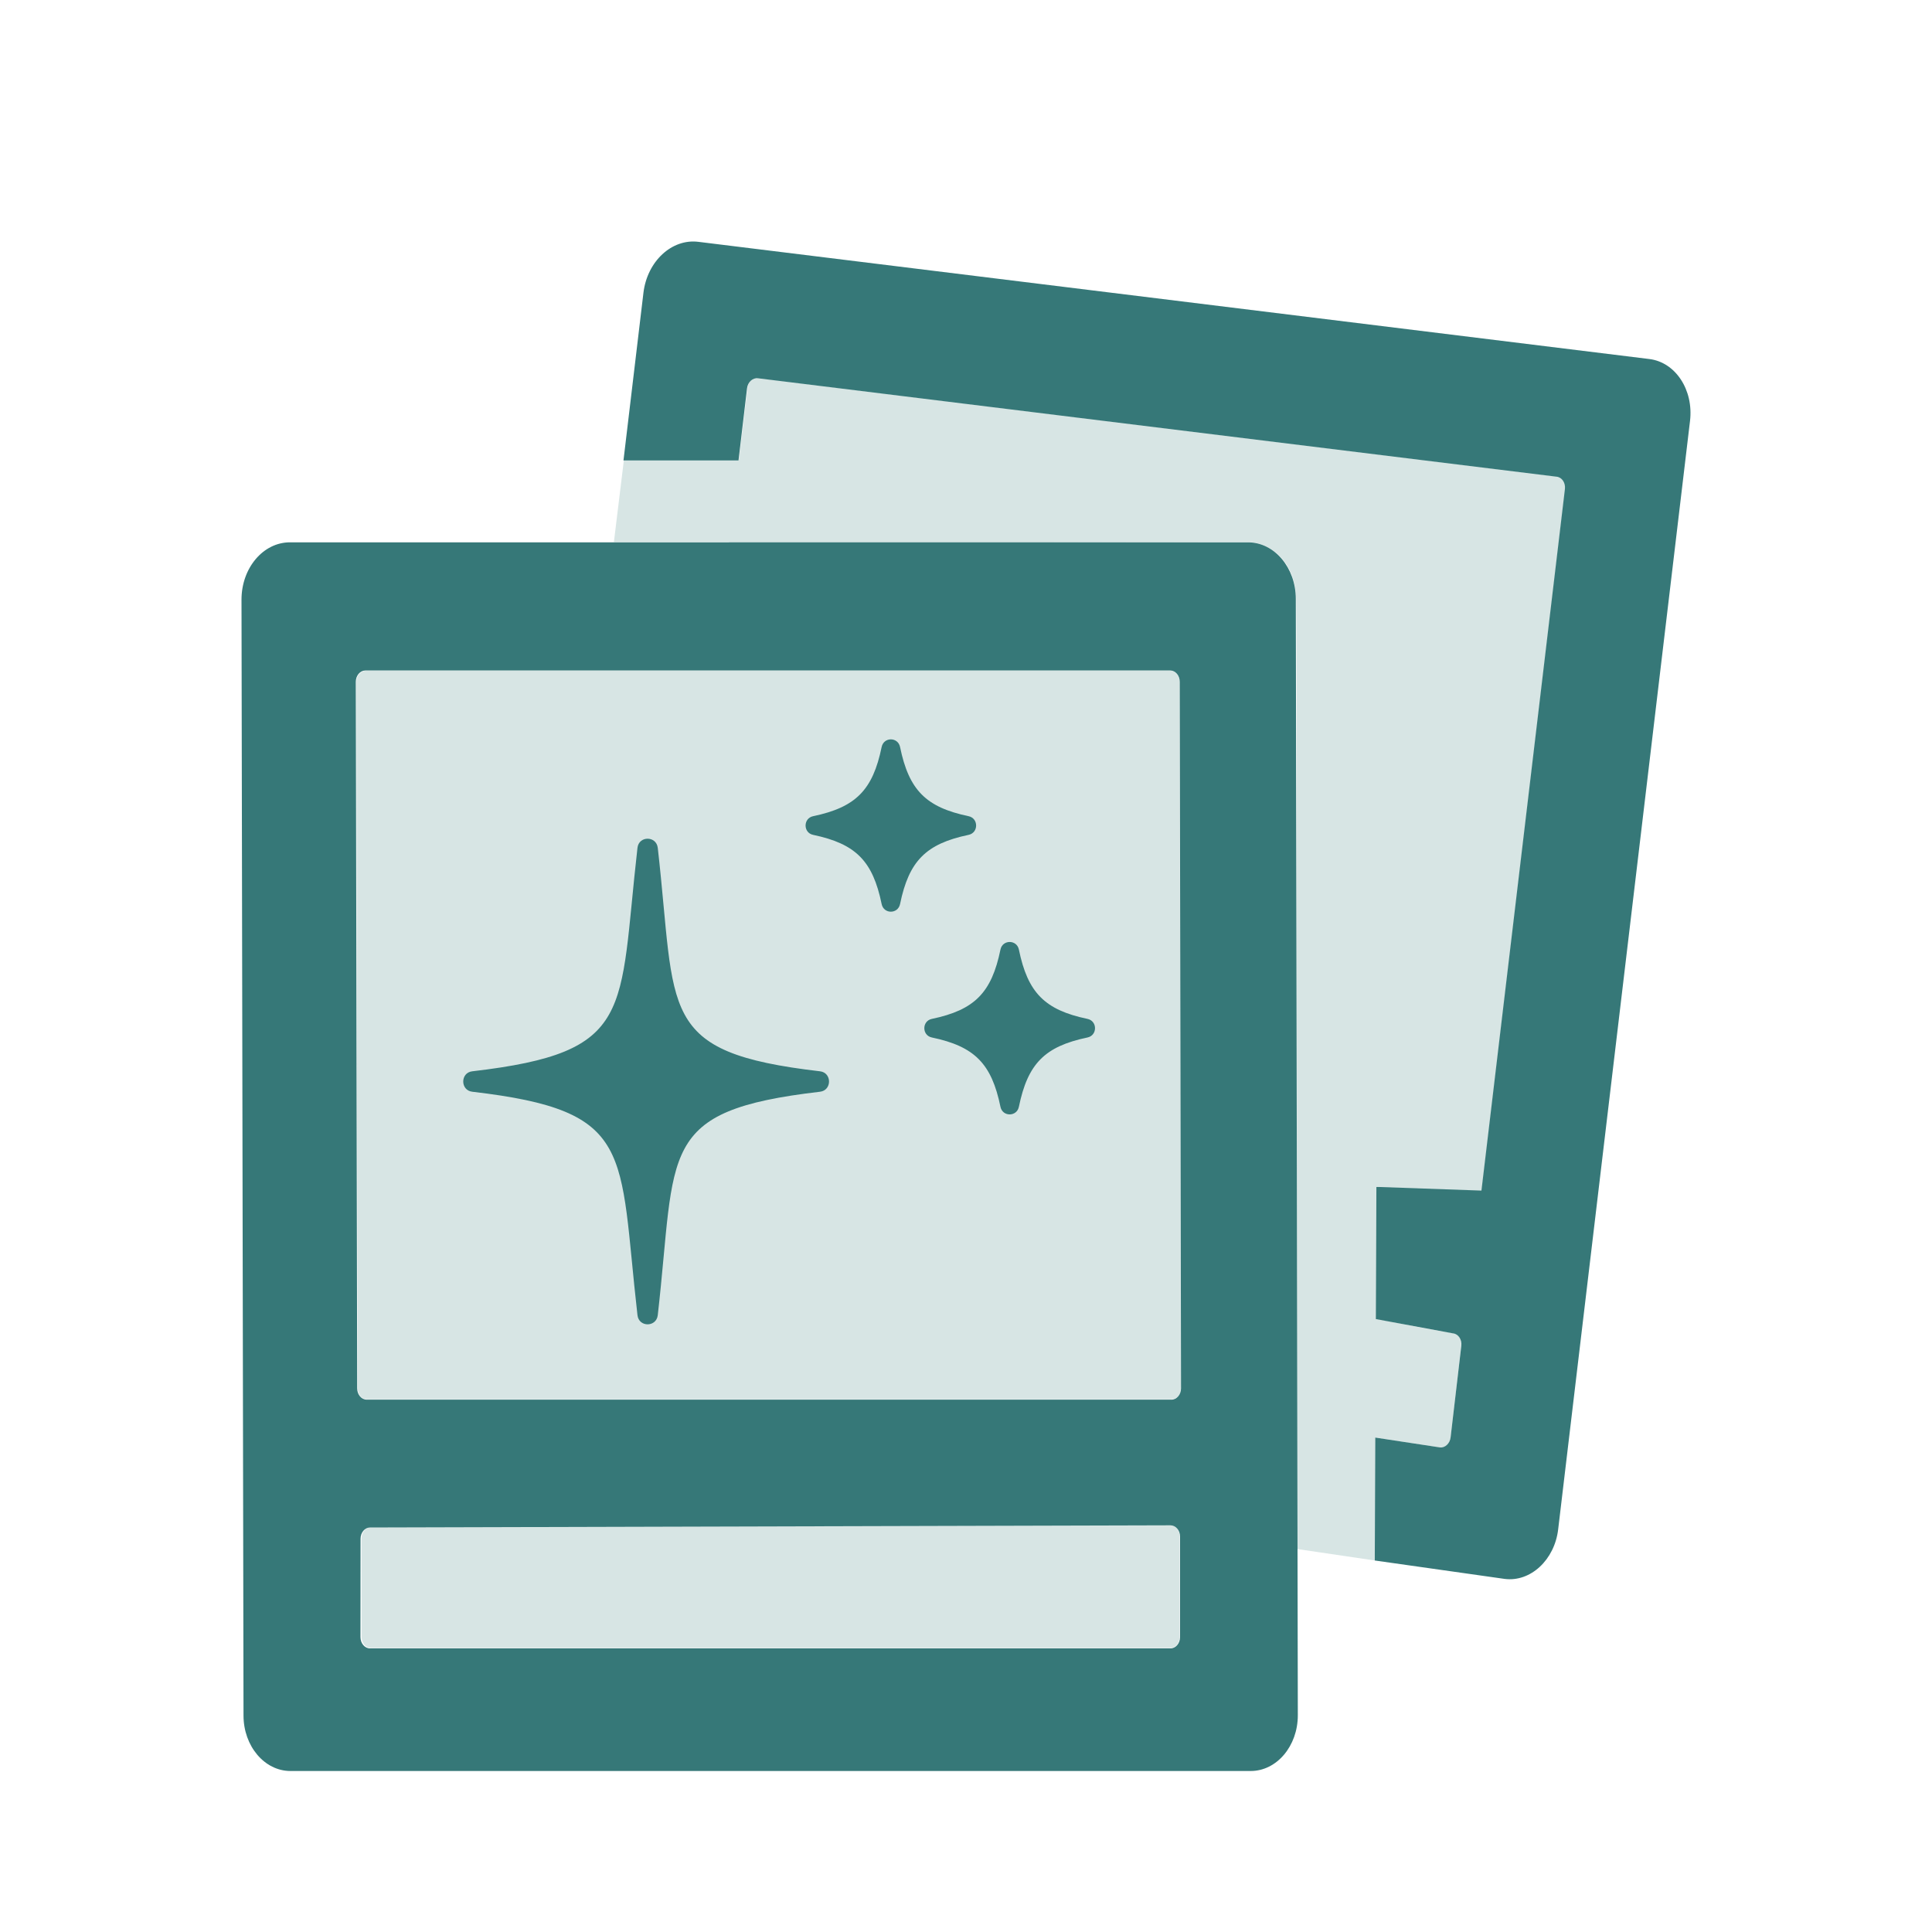
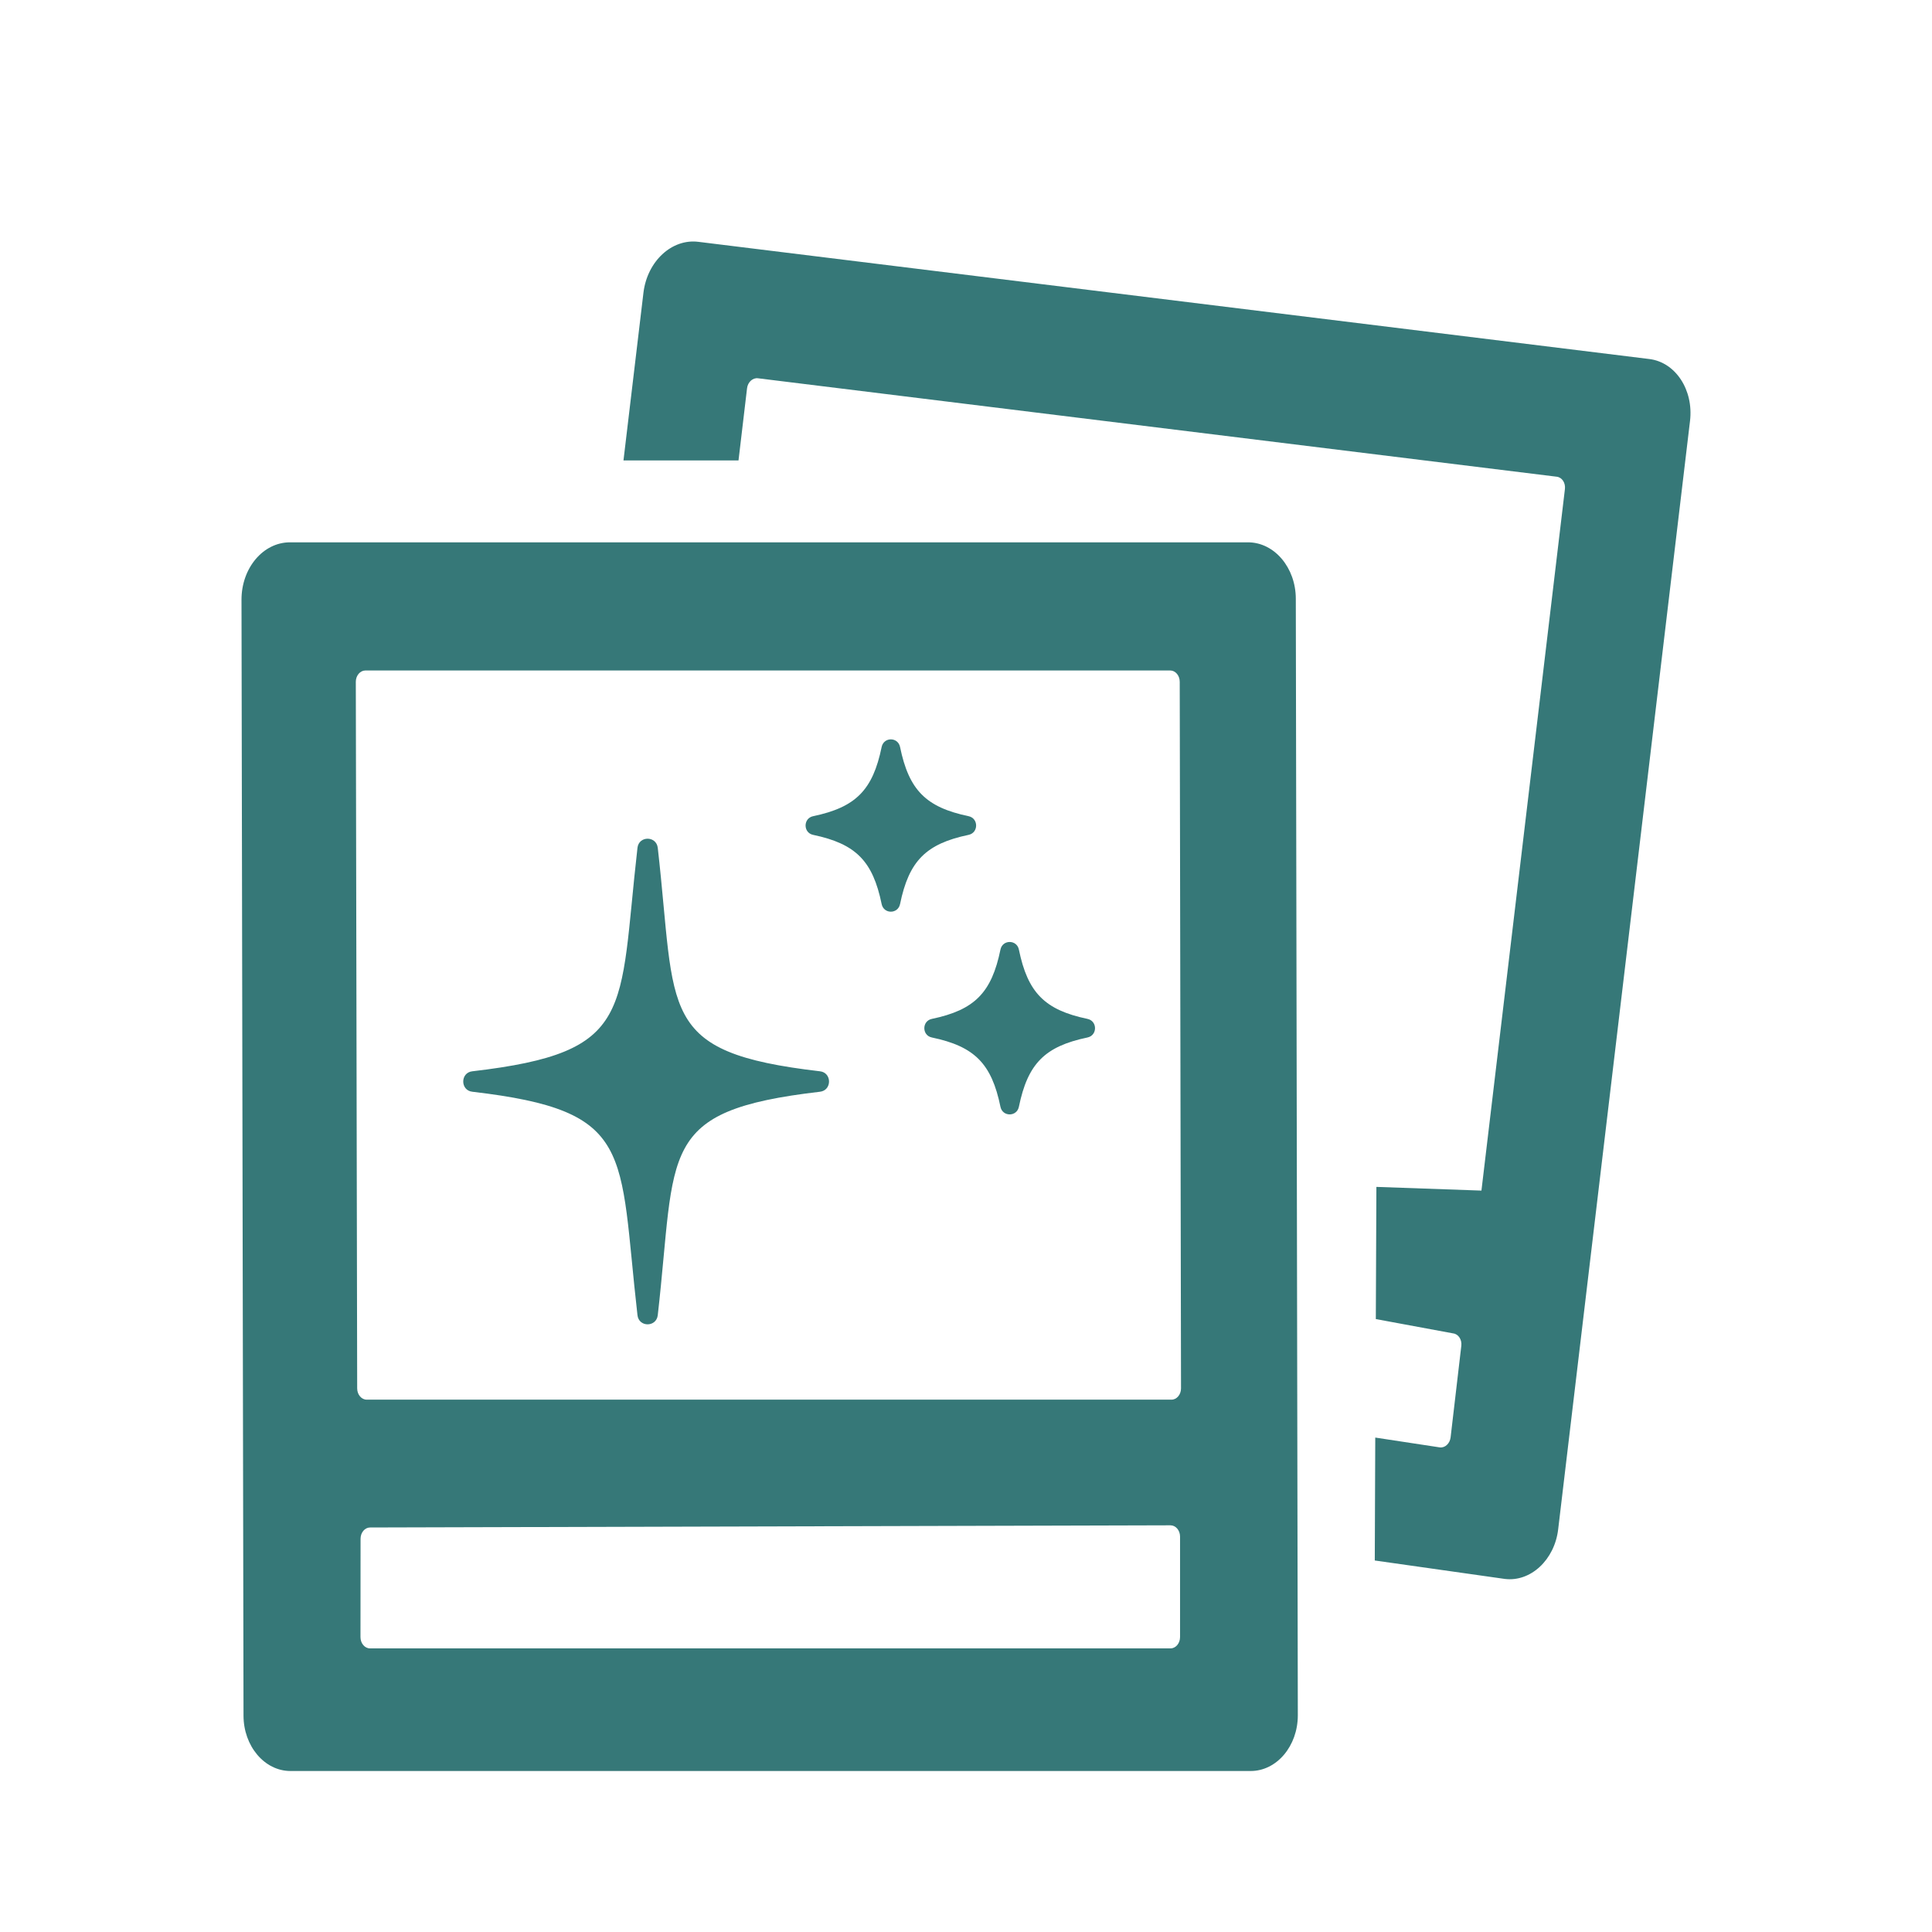
<svg xmlns="http://www.w3.org/2000/svg" width="24px" height="24px" viewBox="0 0 24 24" version="1.1">
  <title>1_iconography/icon3.0/twotone/travel/experience</title>
  <g id="1_iconography/icon3.0/twotone/travel/experience" stroke="none" stroke-width="1" fill="none" fill-rule="evenodd">
-     <rect id="Rectangle" fill-opacity="0" fill="#FFFFFF" x="0" y="0" width="24" height="24" />
-     <path d="M14.514,18.945 C14.632,18.937 14.654,19.045 14.654,19.085 L14.654,19.133 L14.654,19.929 C14.654,19.97 14.654,20.009 14.654,20.045 L14.654,20.301 C14.661,20.374 14.632,20.473 14.528,20.473 L4.63,20.473 C4.523,20.48 4.491,20.386 4.492,20.333 L4.491,19.391 C4.491,19.351 4.491,19.314 4.491,19.281 L4.491,19.112 C4.491,19.025 4.552,18.972 4.611,18.972 L4.817,18.972 C4.849,18.972 4.885,18.971 4.924,18.971 L5.196,18.971 C6.021,18.968 7.611,18.964 9.246,18.96 L9.86,18.958 C11.393,18.954 12.889,18.95 13.755,18.947 L14.066,18.947 L14.133,18.946 L14.454,18.946 L14.485,18.945 L14.514,18.945 Z M9.415,4.695 L9.459,4.701 C9.603,4.718 19.235,5.906 19.277,5.91 C19.338,5.916 19.489,5.902 19.433,6.165 C19.411,6.35 19.178,8.307 18.94,10.307 L18.869,10.907 C18.656,12.7 18.455,14.388 18.416,14.714 L18.41,14.77 C18.402,14.814 18.402,14.928 18.217,14.903 C18.11,14.887 17.595,14.813 17.098,14.74 L17.091,16.381 C17.417,16.446 17.717,16.505 17.79,16.516 C17.918,16.543 18.012,16.546 18.071,16.568 C18.12,16.585 18.158,16.633 18.153,16.714 C18.124,16.963 18.047,17.63 18.021,17.851 C18.017,17.904 17.973,18.008 17.845,17.974 C17.806,17.968 17.458,17.915 17.084,17.858 L17.078,19.385 L16.118,19.243 L16.115,17.711 L16.113,16.184 L16.11,14.597 L16.109,10.239 C16.109,10.142 16.109,10.045 16.109,9.95 L16.109,9.394 C16.108,9.304 16.108,9.216 16.108,9.13 L16.107,8.639 C16.106,8.023 16.104,7.571 16.101,7.436 C16.087,6.929 15.73,6.734 15.507,6.734 L15.423,6.734 C15.405,6.734 15.385,6.734 15.364,6.735 L14.979,6.735 L14.898,6.735 L14.429,6.736 C13.259,6.739 11.432,6.742 10.239,6.745 L9.846,6.745 L9.758,6.746 L9.384,6.746 L9.324,6.746 L9.055,6.747 C9.055,6.747 9.055,6.742 9.056,6.734 L7.626,6.734 L7.75,5.716 L9.178,5.716 C9.229,5.29 9.279,4.877 9.288,4.801 C9.304,4.742 9.336,4.712 9.375,4.701 L9.415,4.695 Z M14.535,8.332 C14.621,8.332 14.653,8.42 14.653,8.472 C14.653,8.475 14.653,8.495 14.653,8.53 L14.654,8.921 C14.654,8.967 14.654,9.016 14.654,9.069 L14.655,9.417 C14.655,9.48 14.655,9.546 14.655,9.615 L14.656,10.052 C14.659,11.826 14.665,14.65 14.667,16.132 L14.668,16.639 C14.668,16.686 14.668,16.731 14.668,16.772 L14.669,17.114 C14.675,17.26 14.679,17.383 14.538,17.383 L4.561,17.383 C4.466,17.383 4.438,17.282 4.443,17.225 L4.442,16.891 C4.442,16.85 4.442,16.806 4.442,16.758 L4.442,16.436 C4.441,16.377 4.441,16.315 4.441,16.25 L4.44,15.831 C4.438,14.418 4.433,12.213 4.43,10.584 L4.429,10.091 C4.429,9.855 4.428,9.638 4.428,9.444 L4.427,9.088 C4.427,9.035 4.427,8.984 4.427,8.937 L4.426,8.473 C4.426,8.392 4.485,8.333 4.545,8.333 L5.135,8.332 C5.187,8.332 5.242,8.332 5.3,8.332 L14.535,8.332 Z" id="Combined-Shape" fill="#D7E5E4" />
    <path d="M15.503,6.737 C15.831,6.737 16.097,7.052 16.097,7.439 L16.122,21.308 C16.122,21.69 15.86,22 15.537,22 L3.608,22 C3.286,22 3.025,21.691 3.025,21.311 L3,7.449 C3,7.056 3.269,6.737 3.602,6.737 Z M14.54,18.948 L4.597,18.975 C4.532,18.975 4.479,19.038 4.479,19.115 L4.478,20.337 C4.478,20.414 4.531,20.477 4.597,20.477 L14.54,20.477 C14.606,20.477 14.659,20.414 14.659,20.336 L14.659,19.088 C14.659,19.011 14.606,18.948 14.54,18.948 Z M8.586,3.001 L8.675,3.004 L20.489,4.46 C20.814,4.5 21.04,4.844 20.994,5.229 L19.356,18.999 C19.311,19.378 19.013,19.654 18.693,19.614 L17.078,19.385 L17.084,17.858 L17.886,17.98 C17.951,17.988 18.011,17.932 18.02,17.855 L18.153,16.718 C18.162,16.641 18.117,16.572 18.052,16.564 L17.091,16.386 L17.098,14.744 L18.403,14.79 L19.44,6.075 C19.449,5.998 19.404,5.93 19.339,5.922 L9.415,4.699 C9.35,4.691 9.289,4.747 9.28,4.824 L9.174,5.72 L7.745,5.72 L7.993,3.637 C8.04,3.246 8.345,2.963 8.675,3.004 Z M14.537,8.329 L4.539,8.329 C4.474,8.329 4.42,8.392 4.42,8.469 L4.437,17.247 C4.437,17.324 4.49,17.387 4.555,17.387 L14.553,17.387 C14.618,17.387 14.671,17.324 14.671,17.247 L14.655,8.469 C14.655,8.392 14.602,8.329 14.537,8.329 Z M8.171,10.532 C8.405,12.585 8.153,13.071 10.186,13.308 C10.336,13.325 10.336,13.545 10.186,13.562 C8.153,13.799 8.405,14.285 8.171,16.338 C8.153,16.489 7.936,16.489 7.919,16.338 C7.684,14.285 7.899,13.799 5.867,13.562 C5.717,13.545 5.717,13.325 5.867,13.308 C7.899,13.071 7.684,12.585 7.919,10.532 C7.936,10.381 8.153,10.381 8.171,10.532 Z M12.657,11.796 C12.767,12.332 12.978,12.546 13.509,12.657 C13.634,12.683 13.634,12.862 13.509,12.888 C12.978,12.999 12.767,13.213 12.657,13.749 C12.631,13.875 12.454,13.875 12.428,13.749 C12.318,13.213 12.107,12.999 11.576,12.888 C11.451,12.862 11.451,12.683 11.576,12.657 C12.107,12.546 12.318,12.332 12.428,11.796 C12.454,11.67 12.631,11.67 12.657,11.796 Z M11.181,9.28 C11.291,9.815 11.502,10.028 12.032,10.139 C12.157,10.165 12.157,10.345 12.032,10.371 C11.502,10.482 11.291,10.695 11.181,11.23 C11.155,11.357 10.978,11.357 10.952,11.23 C10.842,10.695 10.631,10.482 10.101,10.371 C9.976,10.345 9.976,10.165 10.101,10.139 C10.631,10.028 10.842,9.815 10.952,9.28 C10.978,9.153 11.155,9.153 11.181,9.28 Z" id="Combined-Shape" fill="#367878" />
  </g>
</svg>